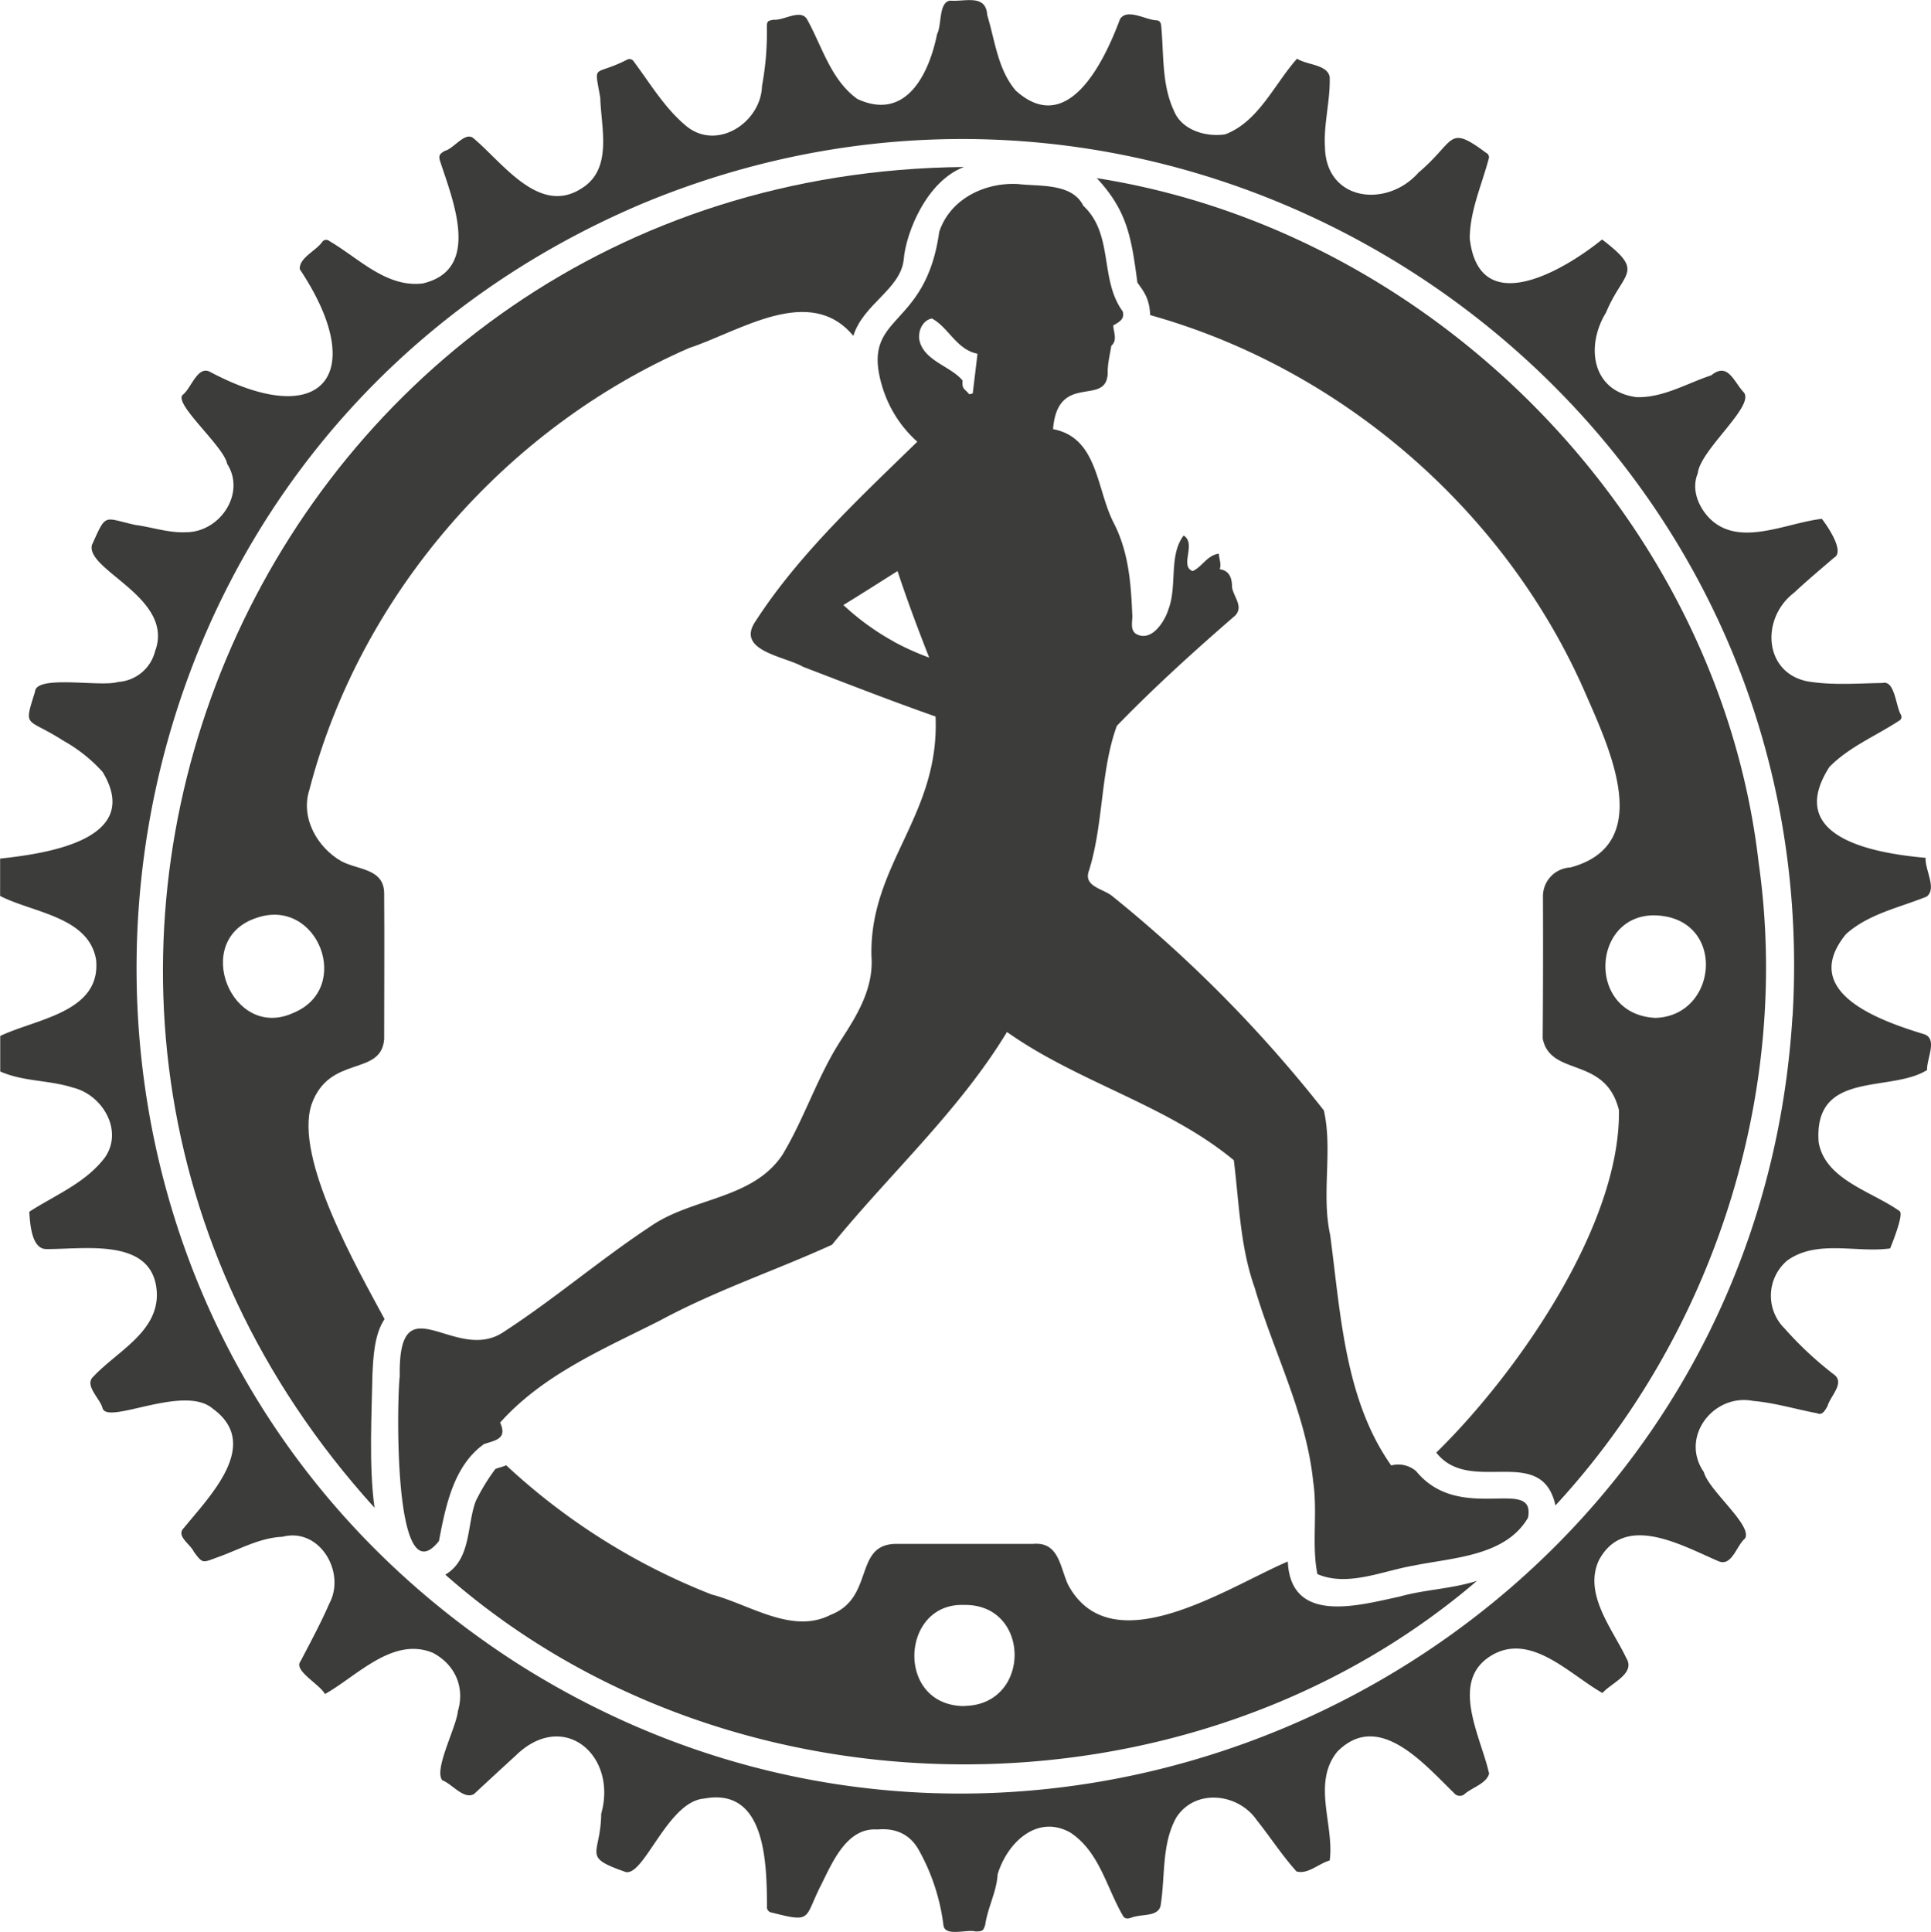
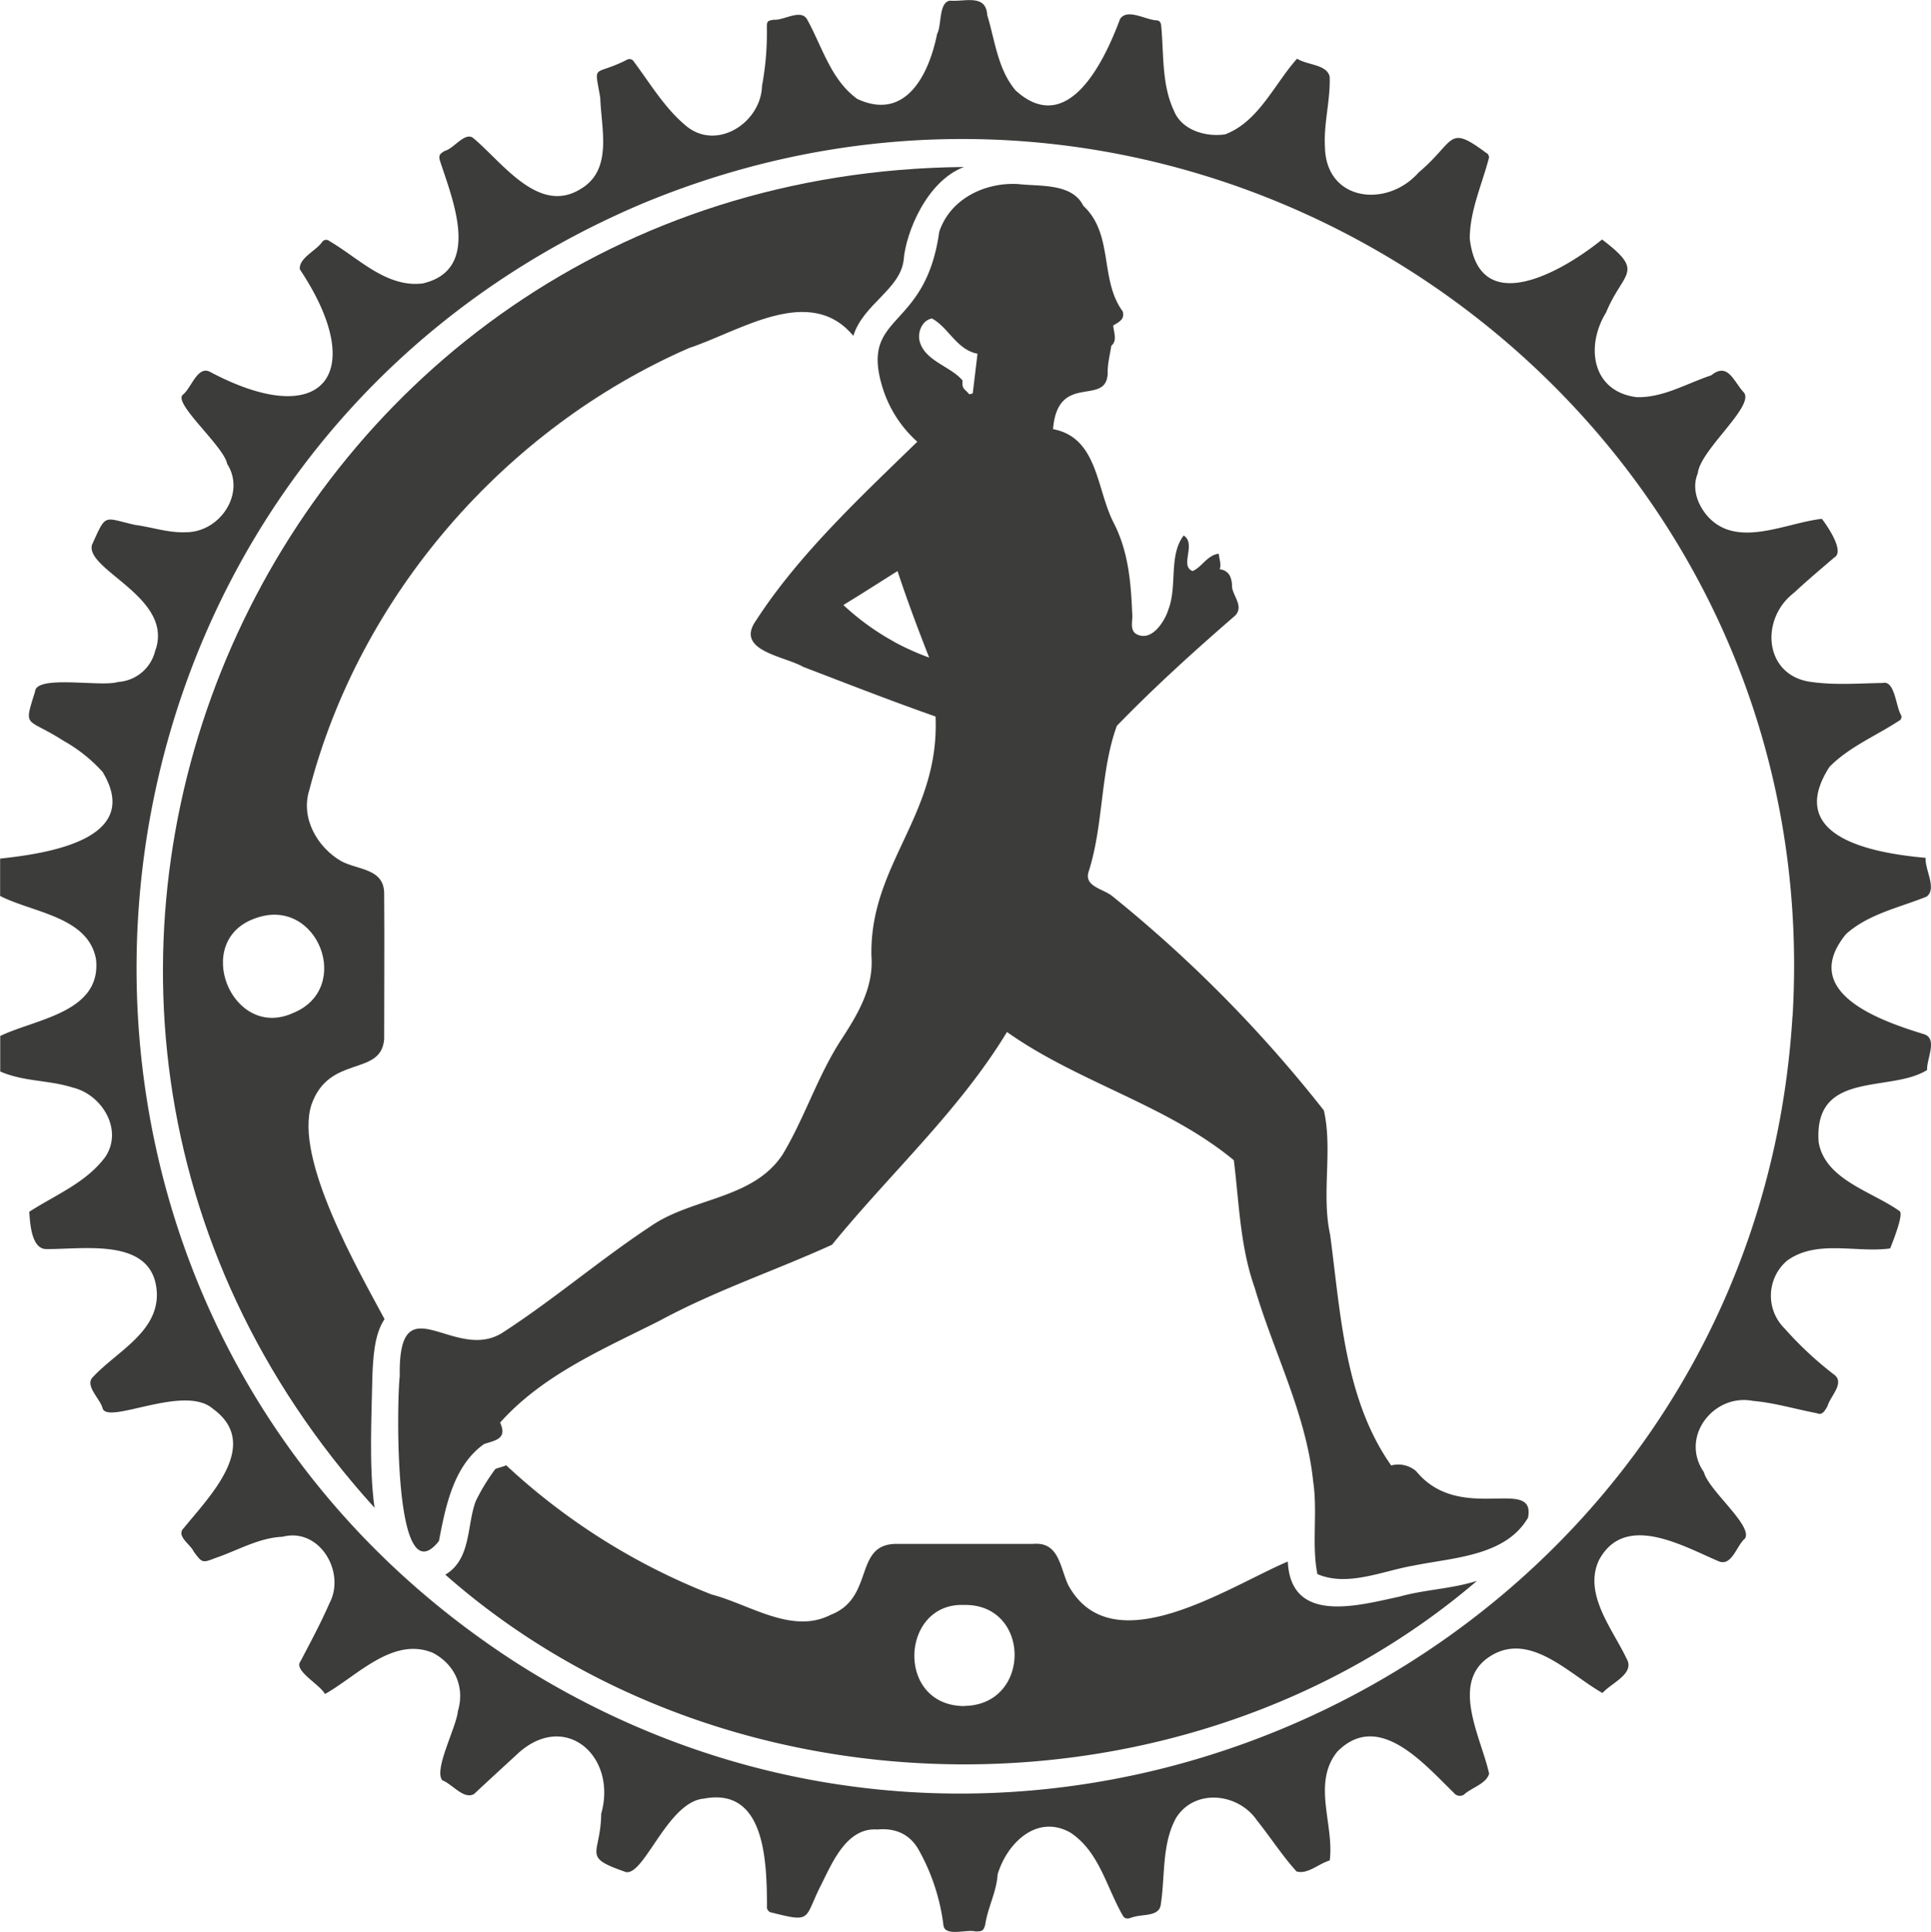
<svg xmlns="http://www.w3.org/2000/svg" viewBox="0 0 512 512.18">
  <defs>
    <style>.cls-1{fill:#3c3c3b;}</style>
  </defs>
  <g id="Layer_2" data-name="Layer 2">
    <g id="Logo_Transparent" data-name="Logo Transparent">
      <path class="cls-1" d="M510.27,274.22c-11.9-3.64-33.43-11.14-20.8-26.58,5.95-5.34,14.1-7,21.36-9.93,2.8-2.11-.44-7-.26-10.28-13.78-1.24-37.55-5.4-25.49-24.12,5.22-5.31,12.27-8.18,18.42-12.21a1.13,1.13,0,0,0,.56-1.53c-1.41-2.27-1.63-9.3-4.89-8.5-6.26.09-12.55.62-18.79-.26-12.61-1.5-13.91-16.66-4.65-23.7,3.41-3.2,7-6.19,10.56-9.26,3-1.59-1.89-8.57-3.23-10.3-9.9,1.12-22.75,8.12-30.5-.93-2.62-3.16-4-7.32-2.39-11.16.64-6.18,15.07-17.74,12.24-21.38-2.7-2.83-4.21-8.2-8.67-4.58-6.5,2.14-12.8,6-19.81,5.79-11.83-1.5-13.61-13.47-8.08-22.45,4.54-11,10.54-10.52-1.06-19.35-10.15,8.25-32.62,21.44-35.09-.28.05-7.27,3.12-14,5-21a1.31,1.31,0,0,0-.67-1.7c-10.34-7.7-8-3.1-17.9,5.23-8.35,9.49-24.51,7.67-24.82-6.7-.39-6.26,1.47-12.42,1.25-18.73-.8-3.27-5.83-3-8.65-4.75-6,6.7-10.21,16.73-19.07,20.06-5.18.77-11.51-1.15-13.55-6.21-3.3-7-2.68-14.94-3.39-22.46-.05-.76-.27-1.38-1.05-1.55-2.92,0-7.95-3.35-9.88-.34C292.84,16.17,283.18,36.55,269.31,24c-4.77-5.61-5.47-13.21-7.55-20-.32-5.71-6-3.47-9.92-3.83-3,.57-2.09,6.44-3.37,8.84-2.16,10.75-8.32,23.2-21.16,17.22-7-5.05-9.27-13.77-13.26-21-1.64-3.05-6.18.25-8.91,0-1.7.3-1.81.39-1.81,2.18a76.55,76.55,0,0,1-1.28,15.33c-.26,9.79-12,17.4-20.14,10.63-5.64-4.68-9.47-11.16-13.82-17a1.35,1.35,0,0,0-1.93-.49c-9,4.55-8.6.6-7,10.09.25,8.12,3.35,18.9-5,24-11.2,7.22-20.87-6.83-28.6-13.3-2.18-1.92-5.21,2.73-7.6,3.32-1.44.82-1.74,1.28-1.24,2.83,3.38,10.37,11,28.71-4.66,32.33-9.65,1.15-17-6.75-24.74-11.25a1.27,1.27,0,0,0-1.82.15c-1.66,2.46-6.28,4.3-6,7.35C97.89,99,85.78,114.59,55.66,98.57c-3.25-1.68-4.91,4.2-7.08,6-3.08,2.08,10.82,13.73,11.64,18.4,5,7.78-1.84,18.05-10.78,18.13-4.71.24-9.07-1.34-13.62-1.94-8.48-1.89-7.57-3.27-11.44,5.31-1.73,6.75,22,14,16.74,28.18a10.82,10.82,0,0,1-9.83,8.15c-4.46,1.43-21.73-2-22,2.56-3.09,9.94-2.41,6.65,7.49,13a41,41,0,0,1,10.41,8.27c10.91,18-14.89,21.67-27.16,23v9.9C8.72,242,23.48,243,25.47,254.4c1.42,14-15.83,15.68-25.41,20.25v9.42c6.22,2.73,12.79,2.22,19.23,4.26,7.82,1.87,13.52,11.34,8.53,18.53-5.12,6.76-13,9.86-20.06,14.4.21,2.92.53,10,4.61,9.89,10.34.06,28.62-3.2,29.22,11.77.25,10.3-10.63,15.4-16.84,22.05-2.52,2.28,1.8,5.79,2.44,8.37,1.31,4.54,21.6-6.48,29.23.13,13,9.43-.77,23.11-7.67,31.62-2.19,2.12,1.74,4.29,2.64,6.31,2.24,3,2.25,3,5.76,1.65,5.89-2,11.46-5.36,17.75-5.62,9.83-2.55,16.84,9.39,12.45,17.63-2.29,5.24-5,10.28-7.67,15.38-1.94,2.44,5,6,6.49,8.68,8.53-4.79,18-15.31,28.61-10.92,5.92,3.13,8.52,9.16,6.62,15.48-.39,4.26-6.51,15.64-4.09,18.33,2.57.94,5.68,5.2,8.39,3.61q5.47-5.1,11-10.15c12.7-12.43,27.09-.12,22.71,15.38C159.27,492,154,492.18,166,496.33c4.93.78,11.1-18.72,20.67-19.49,16.44-3.11,16.6,17.21,16.7,28.46a1.48,1.48,0,0,0,1.34,1.77c10.84,2.78,8.43,1.55,13.07-7.48,3-6,6.8-15.14,14.85-14.56,4.76-.45,8.66,1.22,11,5.47a54.4,54.4,0,0,1,6.51,19.83c.3,3.25,6.11,1.1,8.48,1.73,1.81,0,2.12-.12,2.62-1.8.65-4.56,3-8.68,3.28-13.34,2.46-8.22,10.37-16.06,19.27-11.08,7.78,5.11,9.62,14.74,14.07,22.26.93,1.13,2.15.12,3.2,0,2.22-.58,6.2-.1,6.69-3,1.23-7.72.22-16.18,4.13-23.22,5-7.81,16.43-6.49,21.35.67,3.58,4.47,6.72,9.38,10.54,13.6,3,.83,5.73-2,8.8-2.91,1.25-9.44-4.75-20.45,2-28.83,10.95-11.09,23,3.24,30.92,10.91a2,2,0,0,0,2.65.48c2-1.86,5.91-2.84,6.7-5.56-2.16-9.87-10.87-24.89,1-31.57,10.32-5.74,20.46,5.34,29.06,10.18,2.22-2.63,8.84-5.13,6.33-9.23-3.69-7.78-11.42-17-7.3-25.94,6.79-12.76,22-3.94,31.69.21,3.58,1.57,4.82-4.17,7.06-6,2.16-3.4-9.64-12.74-10.9-17.61-6.43-9.25,2.52-20.93,13.06-18.87,5.72.49,11.32,2.21,16.92,3.26,1.46.7,2.18-.84,2.8-1.87.73-2.7,4.87-6.29,1.55-8.51a93.76,93.76,0,0,1-12.9-12.06,12.21,12.21,0,0,1,.62-18c7.85-5.72,18.39-2,27.34-3.25.63-1.59,3.74-9.29,2.46-9.92-7.31-5.21-19.72-8.29-21.42-18.25-1.4-19.29,19.08-13,28.76-19.14C510.79,280.82,513.82,275.51,510.27,274.22Zm-35-4.77C465.05,436.32,277.75,530.56,137,440.9c-148.46-95.57-129.26-318.24,33.5-387C320-8.13,484.94,107.22,475.3,269.45Z" />
      <path class="cls-1" d="M98.74,364.64c.21-4.61.47-10.87,3.22-14.92-7-13.06-24-42.55-19.38-56.85,4.7-13.39,18.42-7.34,19.28-17.33,0-12.8.1-25.6,0-38.4.14-6.94-6.83-6.41-11.36-8.82-6.36-3.65-10.85-11.44-8.49-18.86,13.4-51.63,51.86-95.87,100.68-117.19,13.45-4.42,32-17.15,43.57-3.23,2.6-8.43,12.49-12.33,13.35-20.18.59-7.25,6.13-20.9,16-24.59C70.56,46.08-25,262.66,99.31,399.74,97.75,388.65,98.58,374.34,98.74,364.64ZM77.81,268.52C61.43,276.1,50.56,249.06,68,243.35,84.28,237.71,93.64,262,77.81,268.52Z" />
-       <path class="cls-1" d="M466.3,228.7C455.89,138,380.62,61.35,290.81,47.23,299,56,300,63.16,301.58,74.91c1.78,2.51,3.18,4.19,3.39,8.63,50.49,14.09,94,51.58,115.16,99.7,6.3,14.55,19.12,40.6-3.75,46.74a7.65,7.65,0,0,0-7.27,7.64q.08,18.84-.07,37.69c2.09,10.35,16.61,4.49,20.22,19,.46,30.55-27.09,69.93-48.43,90.8,9,11.51,27.9-2.58,31.6,14C454.36,353.75,475,289.7,466.3,228.7Zm-27.4,41.16c-18.11-.91-17-27-.49-27.19C457.86,242.83,455.87,269.39,438.9,269.86Z" />
-       <path class="cls-1" d="M405.15,402.37c2.14-11.21-18.06,1.86-29.67-12.35h0a7.28,7.28,0,0,0-6.6-1.5h0c-12.37-17.5-13.43-40.47-16.19-61.13-2.39-10.9.73-22.39-1.67-33a353.59,353.59,0,0,0-56-56.73c-2.28-2-7.64-2.53-6.38-6.54,4-12.41,3.08-26.66,7.49-38.69,9.95-10.27,20.71-20,31.42-29.27,2.17-2.39-.4-4.82-.87-7.42,0-2.36-.62-4.47-3.27-4.82.47-1.35-.15-2.75-.25-4.12-3.09.38-4.45,3.53-6.93,4.6-3.57-1.33,1.08-7.22-2.38-9.43-4,5.22-1.68,13.3-4,19.46-1,3.32-4.47,8.82-8.52,6.69-1.89-1.12-.93-3.55-1.12-5.33-.35-8.41-1-16.57-4.93-24.2-4.6-8.91-4.13-22.56-16.07-24.82,1.25-15.36,14.23-5.75,14.5-14.89-.08-2.34.6-4.87.95-7.21,1.68-1.45.62-3.56.51-5.39,2-1.12,3-1.82,2.52-3.72h0c-6.21-8.44-2.32-20.42-10.45-28-3-6.09-11.65-5.09-17.21-5.76-8.84-.54-18.11,3.91-21,12.68-3.68,26.49-21,21.36-15.11,41h0a31.91,31.91,0,0,0,9.3,14.63c-15.14,14.75-31.49,29.93-42.85,47.53-5.48,7.91,7.7,9.32,12.58,12.15,11.55,4.43,23.48,9.09,35.11,13.17h0c1.14,26.33-17.53,39.11-17,63.5.63,8.35-3.61,15.42-8,22.16-6.28,9.65-9.69,20.73-15.59,30.52-7.91,11.89-24,11.33-35,19-13.44,8.87-25.58,19.34-39.2,28.16-12.81,8.21-27.71-13.79-27.28,11.59-.74,5.64-1.86,59.06,10.39,43.67,1.76-9.19,3.86-20,12-25.74h0c3.23-1,6.14-1.47,4.22-5.66,11.29-12.68,27.37-19.48,42.26-27C190,342,205.47,336.9,220.61,330,236,311.1,254.27,294.56,267,273.6h0c18.77,13.32,42.49,19.35,60.15,34,1.4,11.24,1.65,22.9,5.53,33.8,5.05,17.23,13.67,33.42,15.52,51.48,1.19,8-.45,16.84,1.11,24.44,8,3.45,17.32-.86,25.54-2.26C385.3,412.93,399.2,412.58,405.15,402.37Zm-168-232.19a66.65,66.65,0,0,1-13.53-9.78c4.83-2.94,9.58-6,14.36-9h0c2.55,7.74,5.41,15.35,8.39,22.94A70.19,70.19,0,0,1,237.1,170.18ZM257,104.53h0c-1.22-1.5-2-1.33-1.77-3.63-3.12-3.84-10.24-5.18-11.45-10.7-.45-2.31.79-5.32,3.33-5.76,4.4,2.37,6.51,8.26,12.07,9.34-.41,3.52-.84,7-1.26,10.53Z" />
+       <path class="cls-1" d="M405.15,402.37c2.14-11.21-18.06,1.86-29.67-12.35h0a7.28,7.28,0,0,0-6.6-1.5h0c-12.37-17.5-13.43-40.47-16.19-61.13-2.39-10.9.73-22.39-1.67-33a353.59,353.59,0,0,0-56-56.73c-2.28-2-7.64-2.53-6.38-6.54,4-12.41,3.08-26.66,7.49-38.69,9.95-10.27,20.71-20,31.42-29.27,2.17-2.39-.4-4.82-.87-7.42,0-2.36-.62-4.47-3.27-4.82.47-1.35-.15-2.75-.25-4.12-3.09.38-4.45,3.53-6.93,4.6-3.57-1.33,1.08-7.22-2.38-9.43-4,5.22-1.68,13.3-4,19.46-1,3.32-4.47,8.82-8.52,6.69-1.89-1.12-.93-3.55-1.12-5.33-.35-8.41-1-16.57-4.93-24.2-4.6-8.91-4.13-22.56-16.07-24.82,1.25-15.36,14.23-5.75,14.5-14.89-.08-2.34.6-4.87.95-7.21,1.68-1.45.62-3.56.51-5.39,2-1.12,3-1.82,2.52-3.72h0c-6.21-8.44-2.32-20.42-10.45-28-3-6.09-11.65-5.09-17.21-5.76-8.84-.54-18.11,3.91-21,12.68-3.68,26.49-21,21.36-15.11,41h0a31.91,31.91,0,0,0,9.3,14.63c-15.14,14.75-31.49,29.93-42.85,47.53-5.48,7.91,7.7,9.32,12.58,12.15,11.55,4.43,23.48,9.09,35.11,13.17h0c1.14,26.33-17.53,39.11-17,63.5.63,8.35-3.61,15.42-8,22.16-6.28,9.65-9.69,20.73-15.59,30.52-7.91,11.89-24,11.33-35,19-13.44,8.87-25.58,19.34-39.2,28.16-12.81,8.21-27.71-13.79-27.28,11.59-.74,5.64-1.86,59.06,10.39,43.67,1.76-9.19,3.86-20,12-25.74h0c3.23-1,6.14-1.47,4.22-5.66,11.29-12.68,27.37-19.48,42.26-27C190,342,205.47,336.9,220.61,330,236,311.1,254.27,294.56,267,273.6h0c18.77,13.32,42.49,19.35,60.15,34,1.4,11.24,1.65,22.9,5.53,33.8,5.05,17.23,13.67,33.42,15.52,51.48,1.19,8-.45,16.84,1.11,24.44,8,3.45,17.32-.86,25.54-2.26C385.3,412.93,399.2,412.58,405.15,402.37Zm-168-232.19a66.65,66.65,0,0,1-13.53-9.78c4.83-2.94,9.58-6,14.36-9h0c2.55,7.74,5.41,15.35,8.39,22.94A70.19,70.19,0,0,1,237.1,170.18ZM257,104.53h0c-1.22-1.5-2-1.33-1.77-3.63-3.12-3.84-10.24-5.18-11.45-10.7-.45-2.31.79-5.32,3.33-5.76,4.4,2.37,6.51,8.26,12.07,9.34-.41,3.52-.84,7-1.26,10.53" />
      <path class="cls-1" d="M371,423.31c-10.68,2.27-28.77,7.5-29.54-9.32-15.75,6.67-46.68,27.6-58.25,6.17-2.16-4.65-2.41-11.45-9.24-10.85q-18.28,0-36.56,0c-11.12.27-5.47,14.31-17.17,18.81-10.24,5.27-21.49-2.78-31.58-5.4a171.83,171.83,0,0,1-54.45-34.25c-1,.47-2,.6-2.88,1a53.27,53.27,0,0,0-5.16,8.45c-2.44,6.36-1.14,15.41-8.1,19.55,75.52,66.56,197.19,67,273.54,1.65C384.55,421.32,377.91,421.37,371,423.31Zm-115.23,29c-18.39,0-17.07-27.4-.22-26.81C273.39,425.12,273.56,452,255.73,452.27Z" />
    </g>
  </g>
</svg>